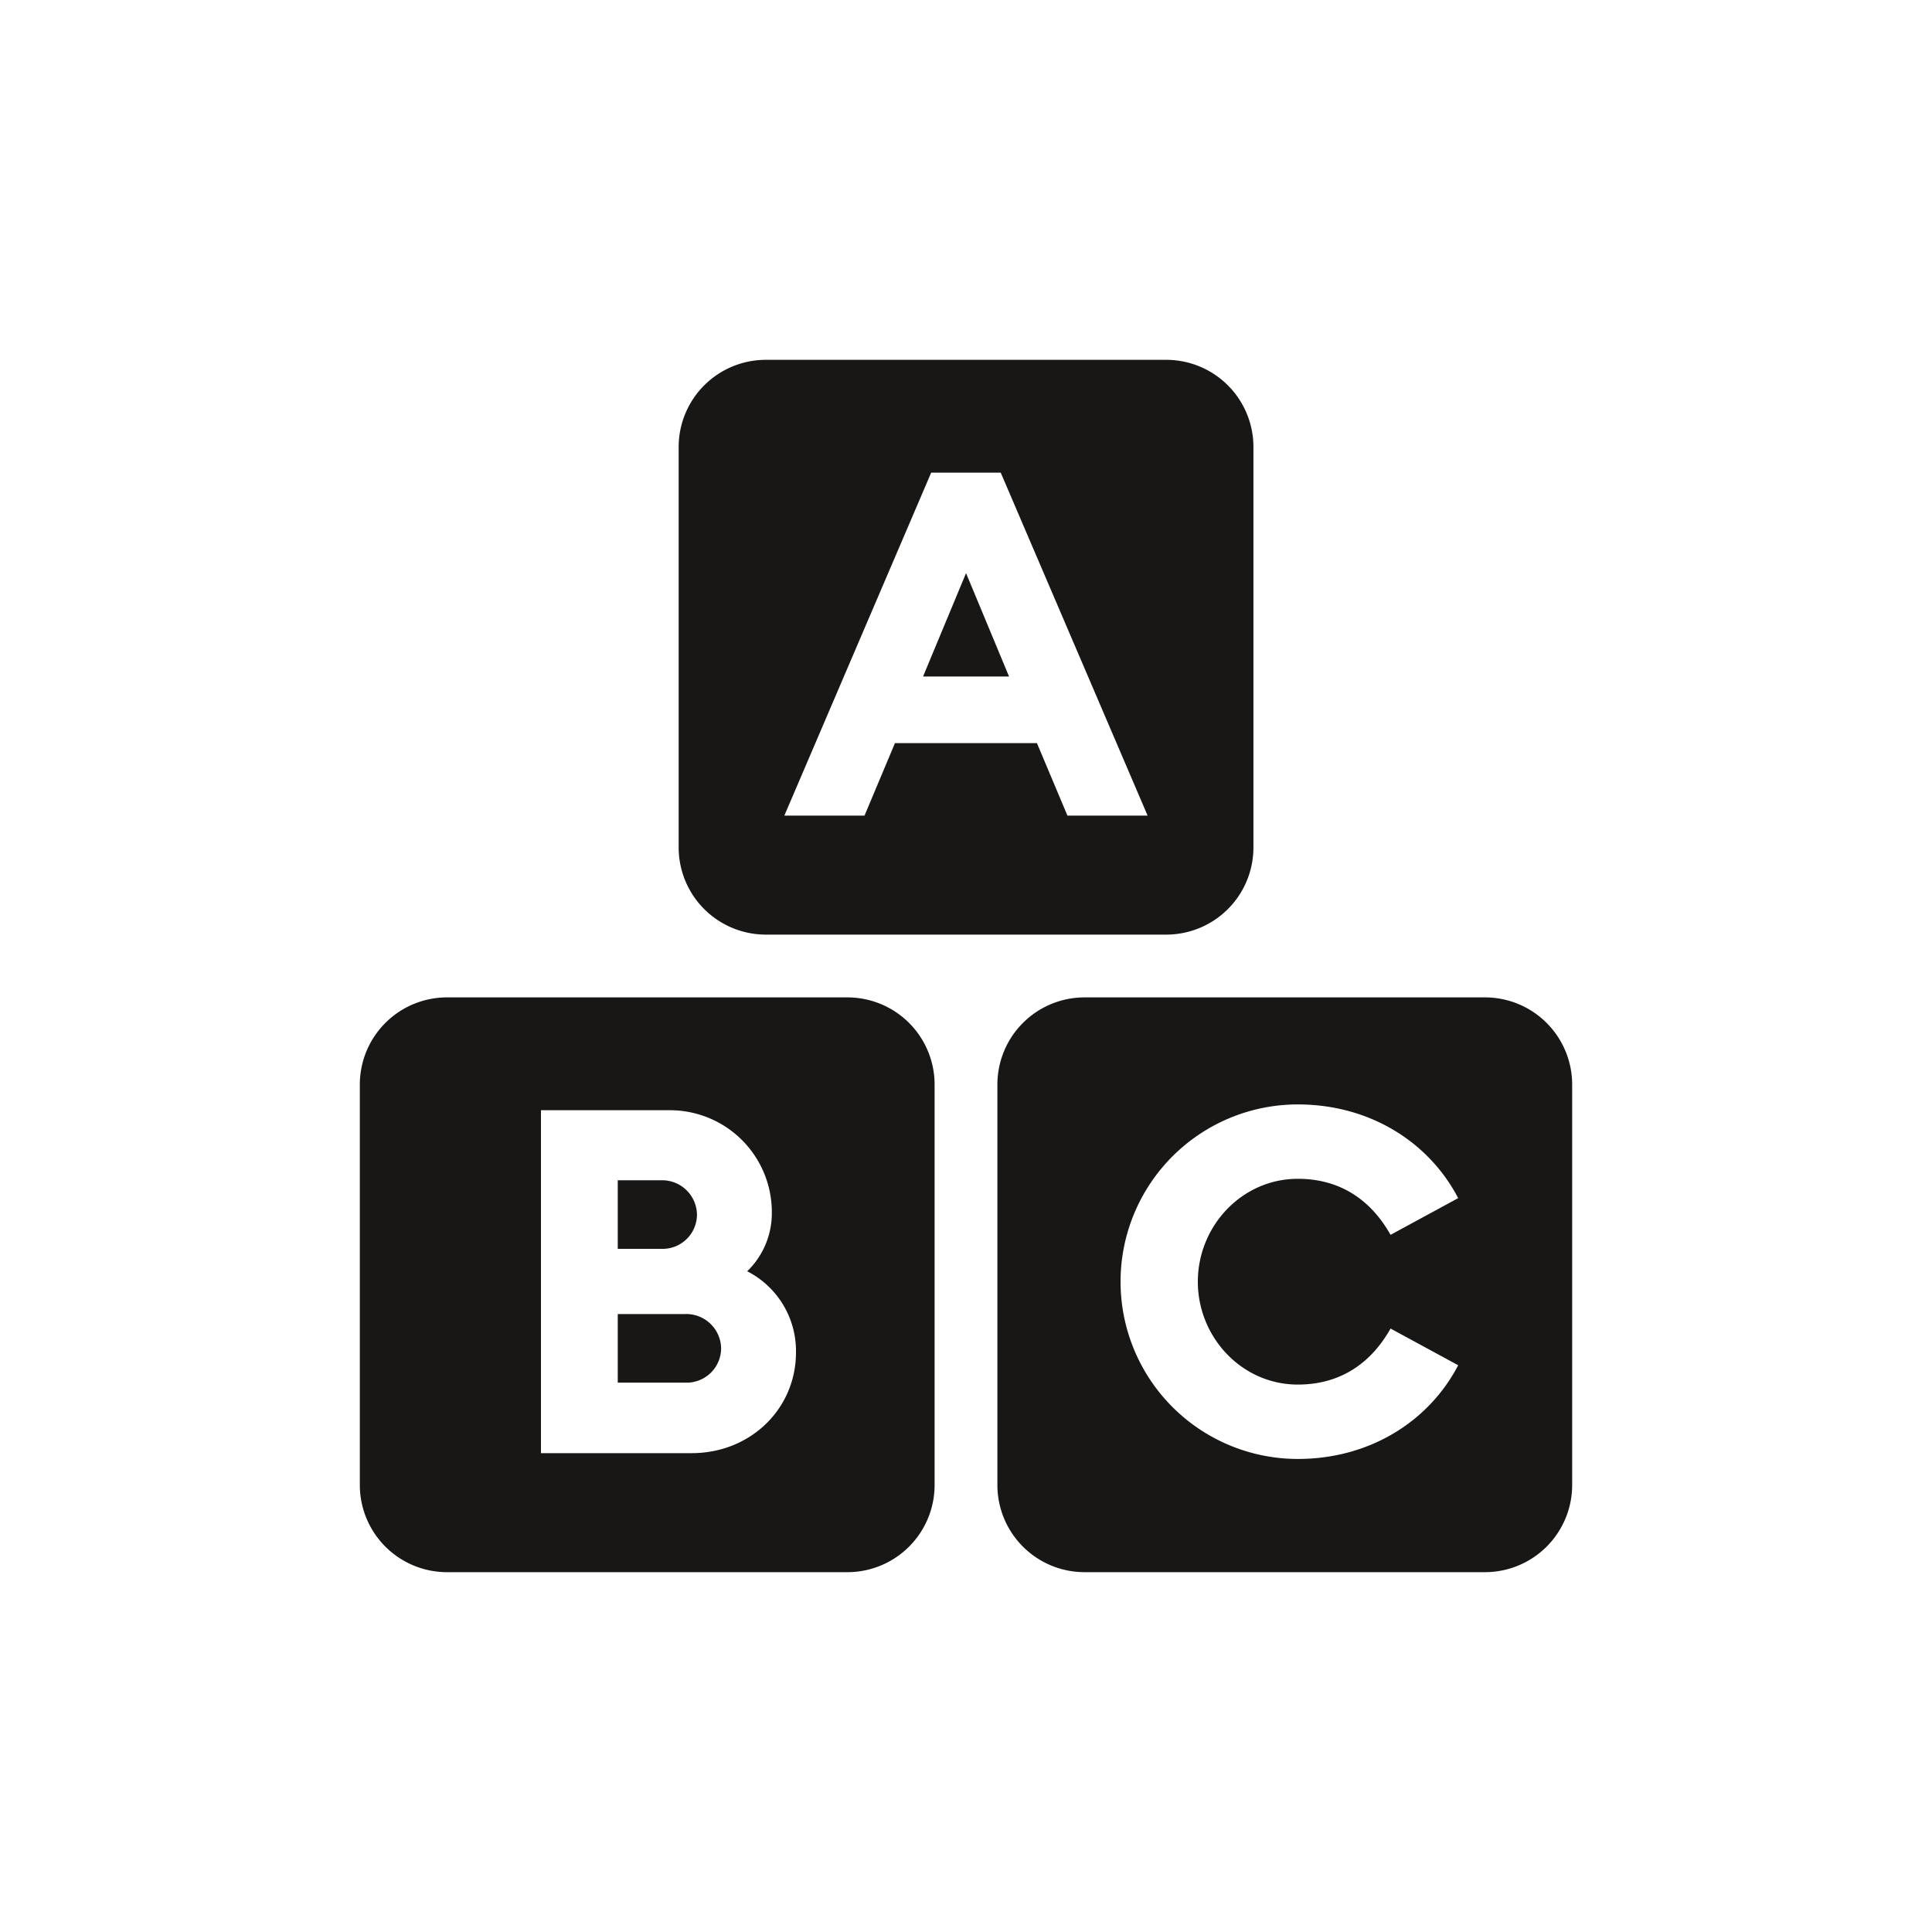
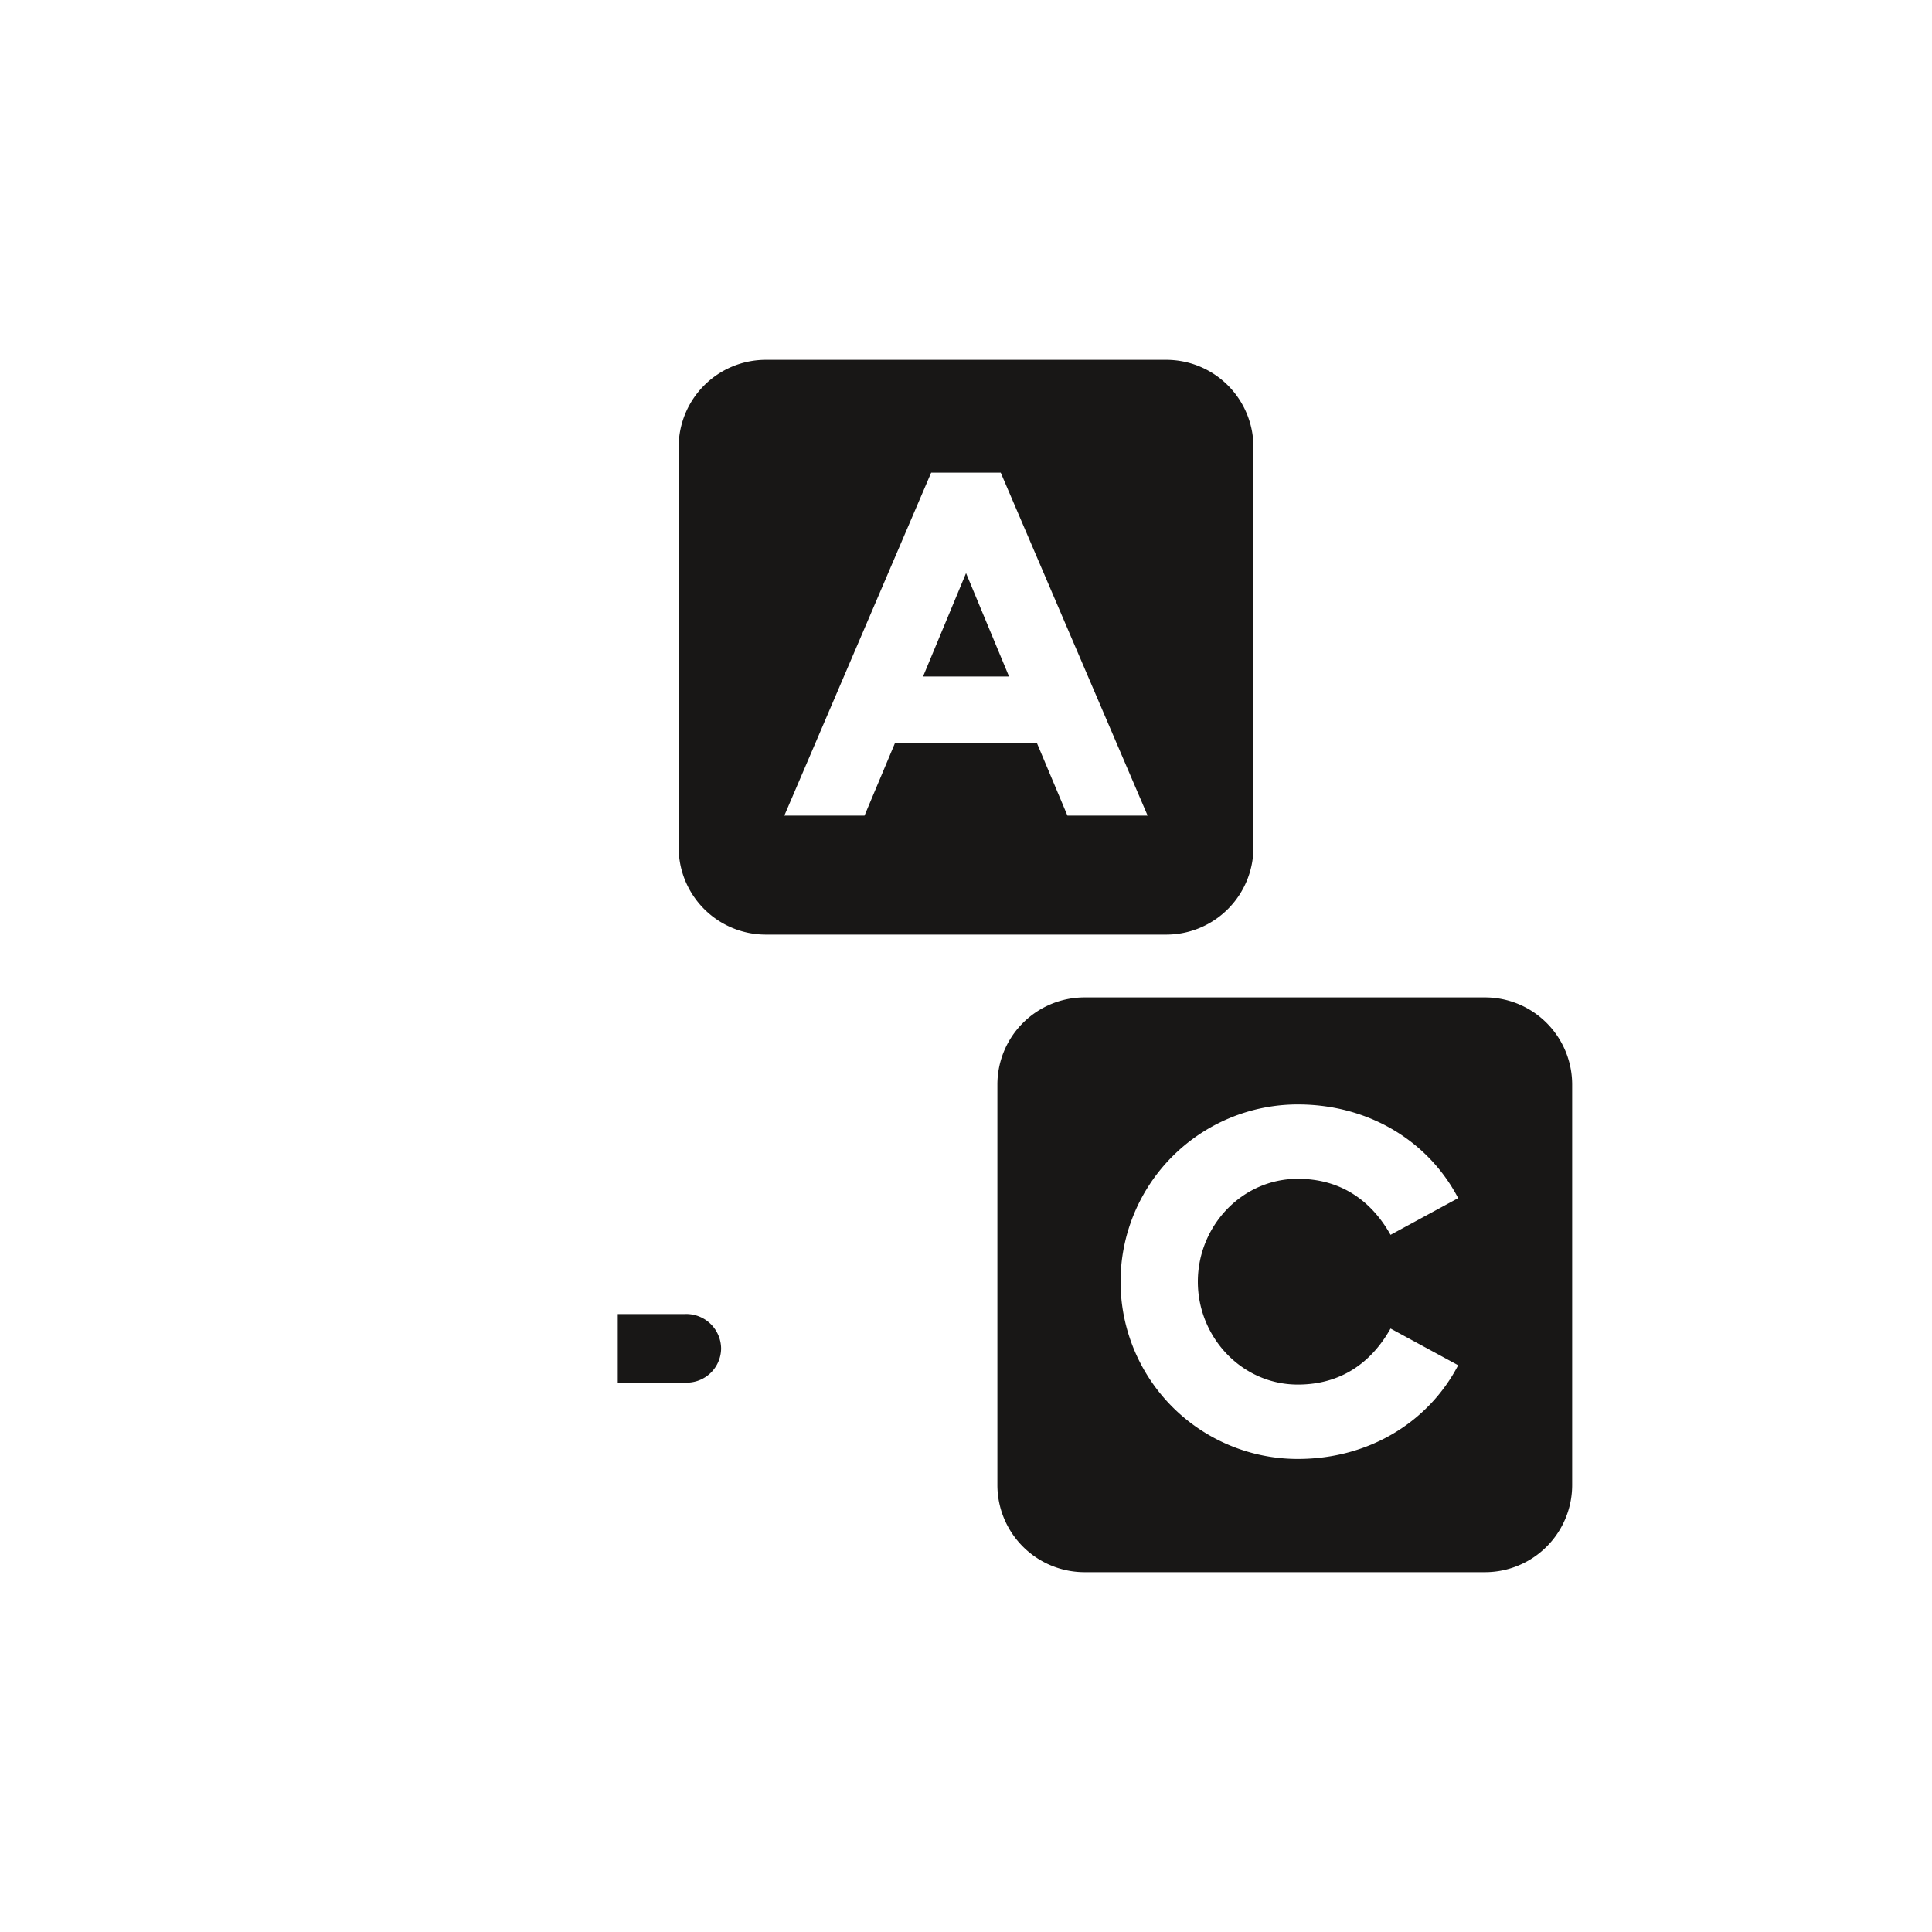
<svg xmlns="http://www.w3.org/2000/svg" id="Calque_1" data-name="Calque 1" viewBox="0 0 400 400">
  <defs>
    <style>.cls-1{fill:#181716;}</style>
  </defs>
  <path class="cls-1" d="M241.51,74.5h-83a18.05,18.05,0,0,0-18,18v83a18.05,18.05,0,0,0,18,18h83a18.05,18.05,0,0,0,18-18v-83A18.05,18.05,0,0,0,241.51,74.5ZM221,168.86l-6.31-15h-29.4l-6.3,15h-16.6l30.4-71h14.4l30.41,71Z" />
  <polygon class="cls-1" points="191.11 140.06 208.91 140.06 200.01 118.66 191.11 140.06" />
  <path class="cls-1" d="M141.8,272.06H127.9v14.2h14a7.14,7.14,0,0,0,7.4-7.1A7.22,7.22,0,0,0,141.8,272.06Z" />
-   <path class="cls-1" d="M144.3,251.56a7.22,7.22,0,0,0-7.4-7.2h-9v14.2h9A7.12,7.12,0,0,0,144.3,251.56Z" />
-   <path class="cls-1" d="M175.5,206.5h-83a18.05,18.05,0,0,0-18,18v83a18.05,18.05,0,0,0,18,18h83a18.05,18.05,0,0,0,18-18v-83A18.05,18.05,0,0,0,175.5,206.5Zm-32.3,94.36H112v-71h26.7A21.1,21.1,0,0,1,159.8,251a16.71,16.71,0,0,1-5.1,12.2A18.55,18.55,0,0,1,164.8,280C164.8,291.66,155.4,300.86,143.2,300.86Z" />
  <path class="cls-1" d="M307.5,206.5h-83a18.05,18.05,0,0,0-18,18v83a18.05,18.05,0,0,0,18,18h83a18.05,18.05,0,0,0,18-18v-83A18.05,18.05,0,0,0,307.5,206.5Zm-38.8,80.16c8.9,0,15.2-4.5,19.2-11.6l14,7.6c-6.1,11.7-18.4,19.4-33.2,19.4a36.7,36.7,0,0,1,0-73.4c14.8,0,27.1,7.7,33.2,19.4l-14,7.6c-4-7.1-10.3-11.6-19.2-11.6-11.6,0-20.7,9.8-20.7,21.3S257.1,286.66,268.7,286.66Z" />
</svg>